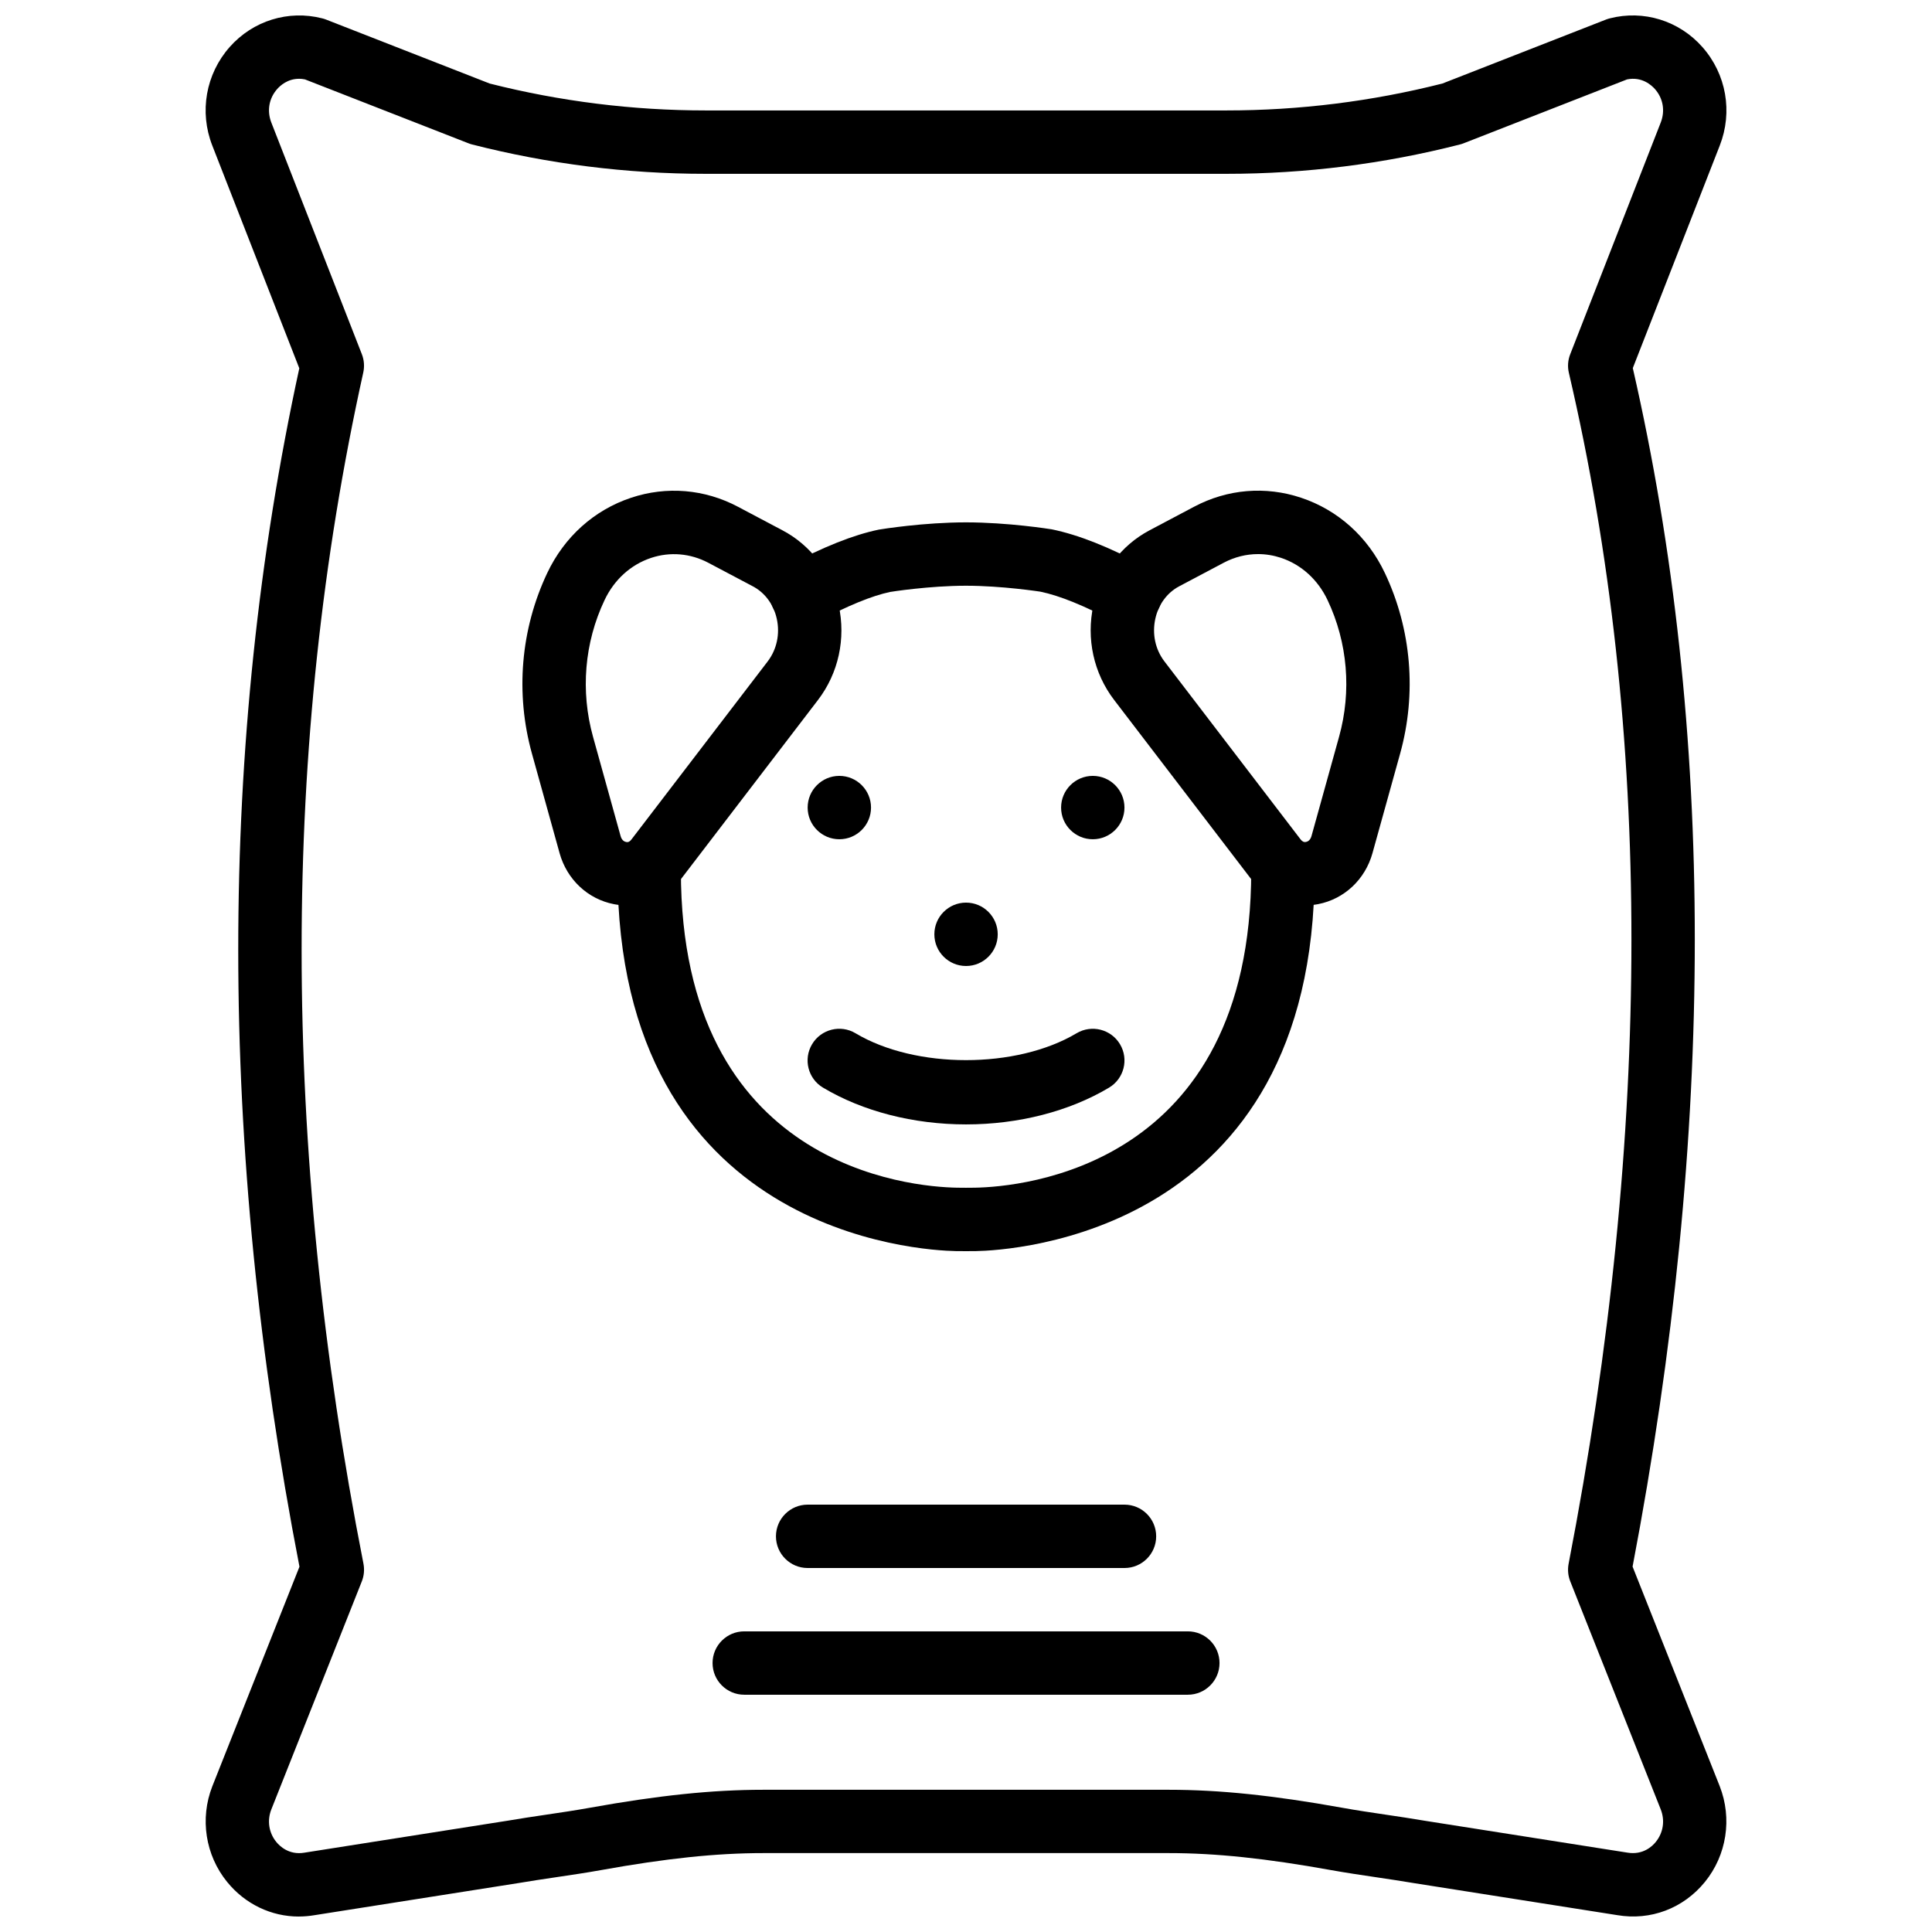
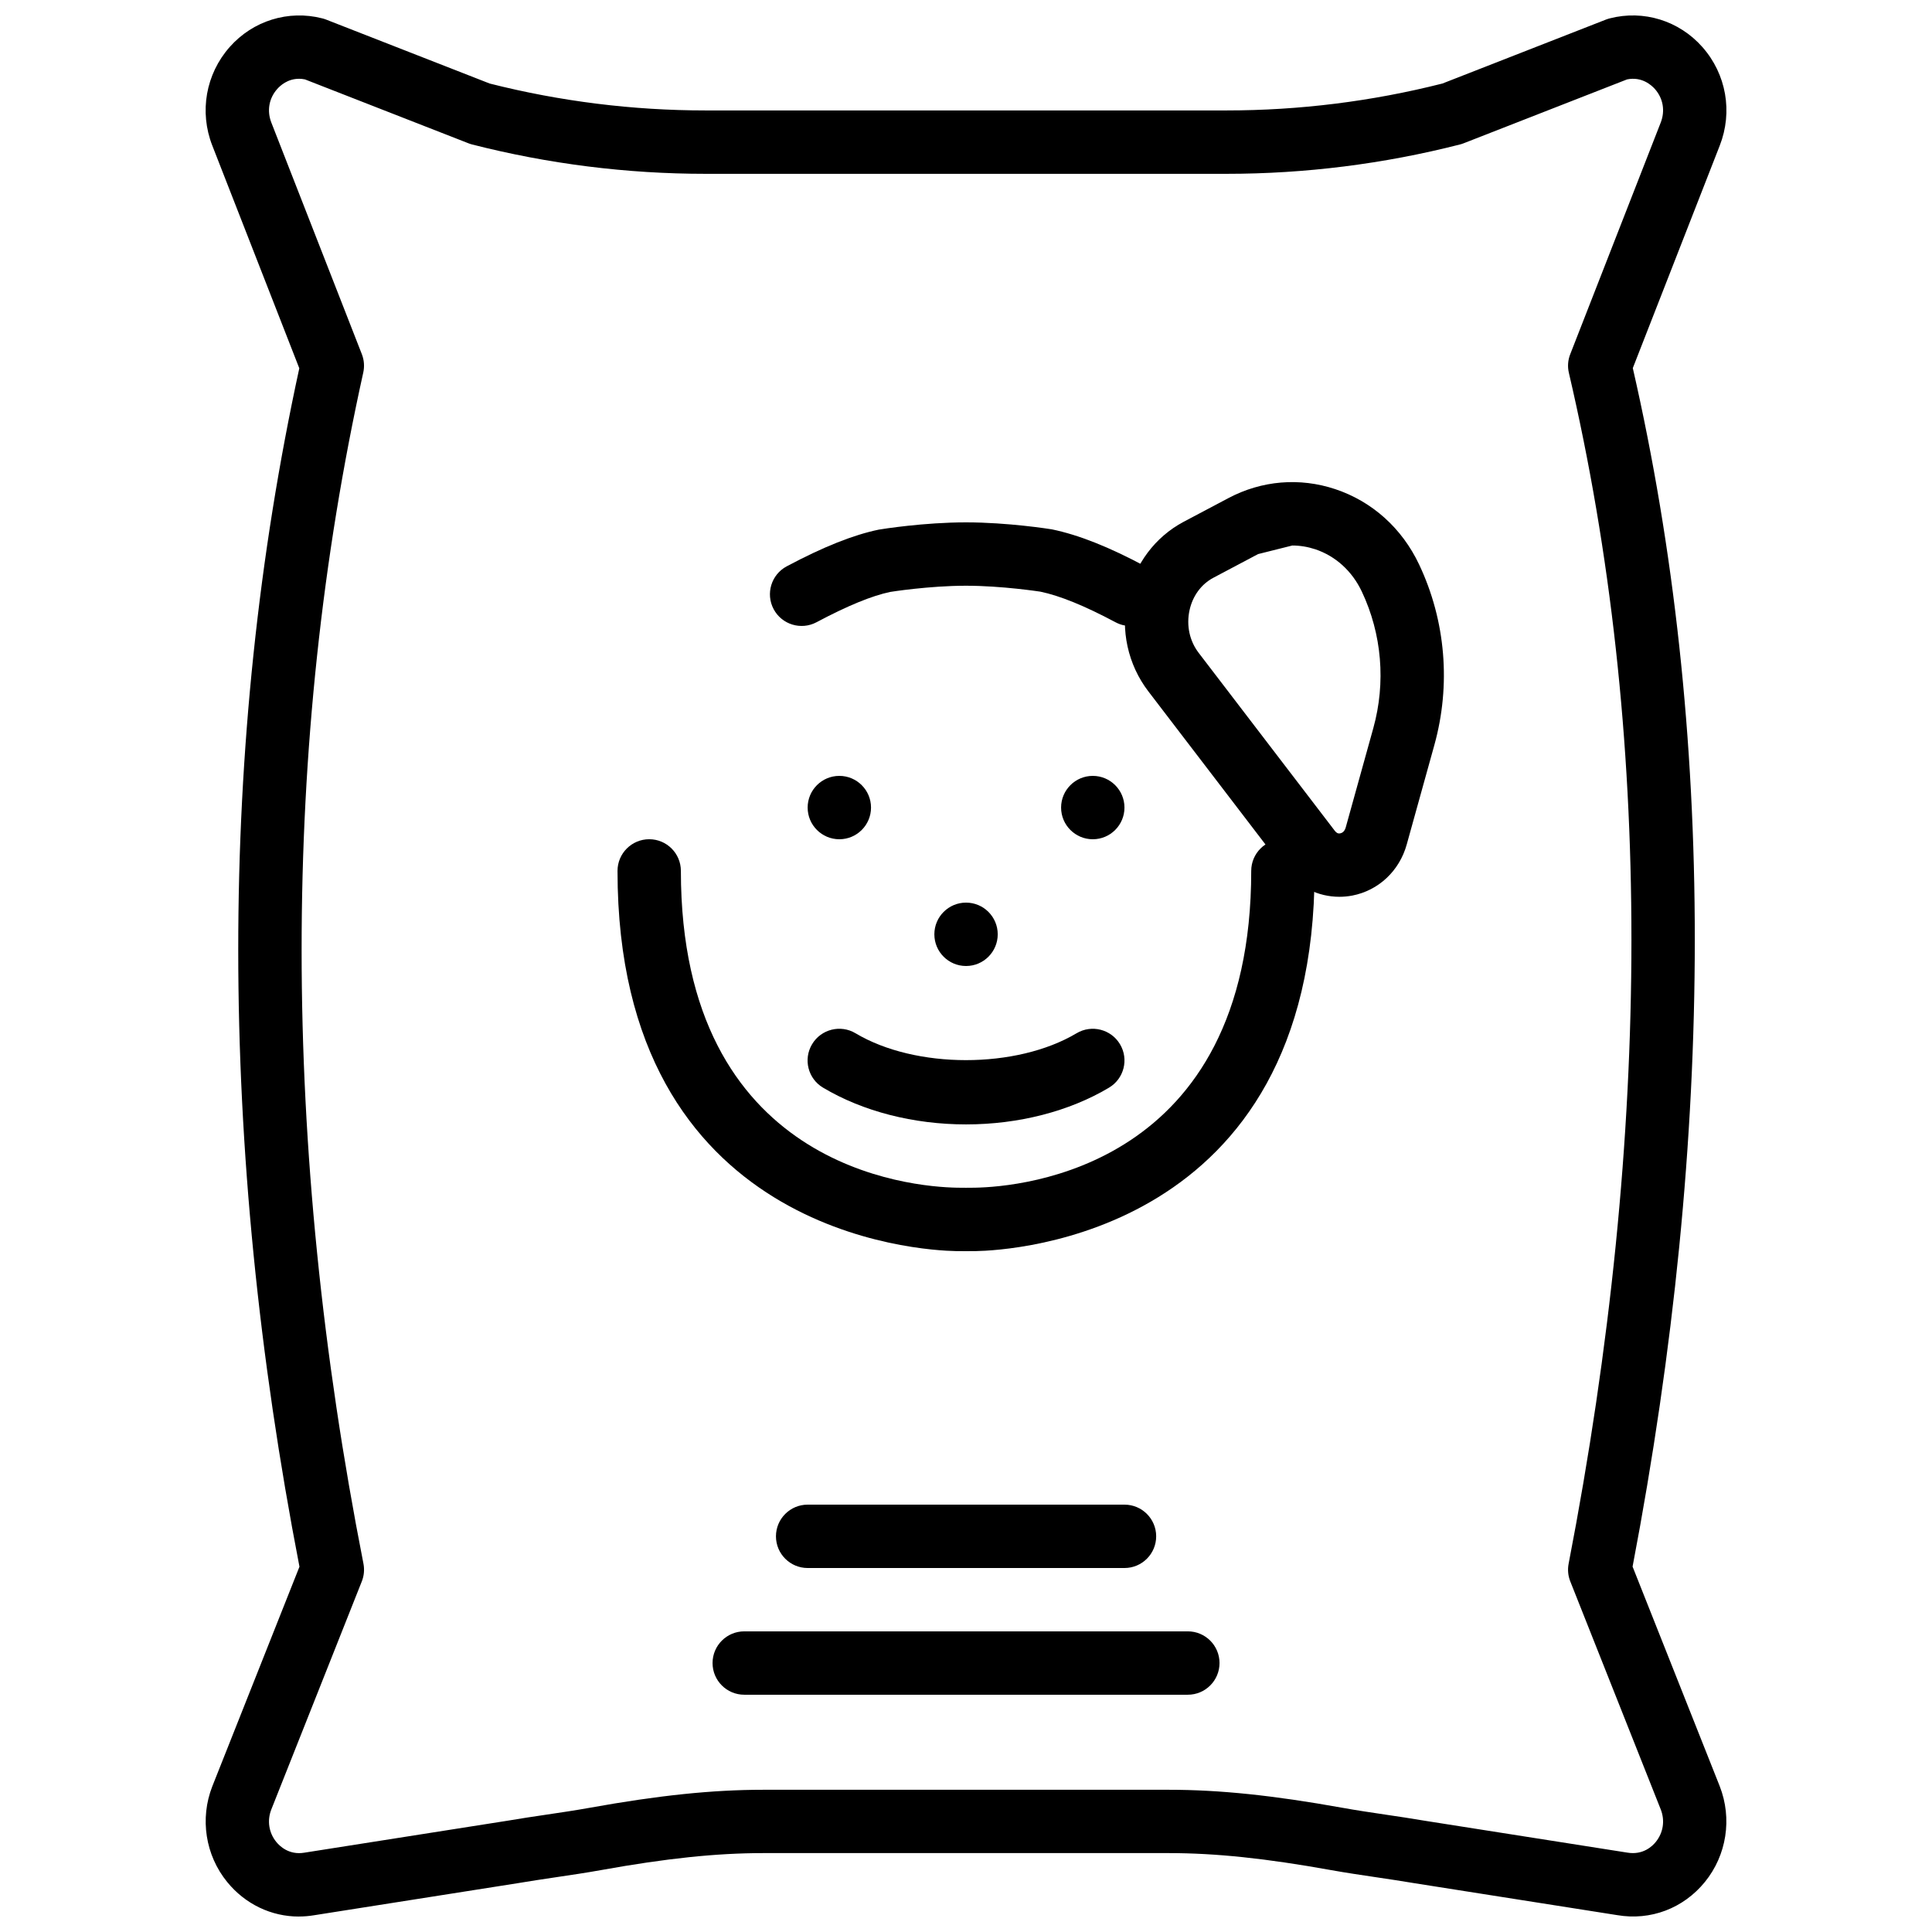
<svg xmlns="http://www.w3.org/2000/svg" width="800px" height="800px" version="1.1" viewBox="144 144 512 512">
  <defs>
    <clipPath id="a">
      <path d="m198 148.09h404v503.81h-404z" />
    </clipPath>
  </defs>
  <path d="m442 559.54h-83.965c-4.637 0-8.398-3.762-8.398-8.398 0-4.633 3.762-8.395 8.398-8.395h83.965c4.637 0 8.398 3.762 8.398 8.395 0 4.637-3.762 8.398-8.398 8.398z" fill-rule="evenodd" />
  <g clip-path="url(#a)">
    <path d="m223.23 164.88c-3.008 0-4.981 1.812-5.777 2.719-2.184 2.461-2.754 5.777-1.547 8.879l23.992 61.395c0.602 1.547 0.73 3.25 0.367 4.871-21.789 98.352-21.781 204.55 0.051 315.64 0.305 1.578 0.16 3.219-0.438 4.711l-23.988 60.457c-1.141 2.922-0.656 6.148 1.336 8.59 0.883 1.086 3.359 3.512 7.406 2.84l53.855-8.473c3.359-0.578 6.844-1.094 10.285-1.605 3.906-0.578 7.762-1.148 11.523-1.828 18.305-3.293 32.484-4.769 45.98-4.769h107.47c13.488 0 27.668 1.477 45.984 4.769 3.75 0.68 7.613 1.25 11.512 1.828 3.449 0.512 6.926 1.027 10.395 1.621l53.648 8.441c4.164 0.695 6.633-1.738 7.504-2.824 1.992-2.441 2.488-5.668 1.328-8.621l-23.973-60.426c-0.598-1.484-0.746-3.113-0.445-4.684 22.176-114.7 22.191-220.88 0.074-315.58-0.395-1.656-0.27-3.383 0.355-4.965l23.98-61.387c1.215-3.109 0.637-6.426-1.539-8.887-0.93-1.047-3.477-3.348-7.379-2.551l-43.312 16.93c-0.316 0.125-0.645 0.234-0.98 0.316-20.203 5.164-41.02 7.777-61.852 7.777h-138.08c-20.832 0-41.641-2.613-61.852-7.777-0.328-0.082-0.652-0.191-0.973-0.316l-43.32-16.93c-0.555-0.117-1.09-0.168-1.594-0.168m-0.035 487.03c-7.277 0-14.191-3.266-18.992-9.16-5.777-7.094-7.281-16.801-3.938-25.348l23.098-58.207c-21.621-111.56-21.629-218.39-0.043-317.59l-23.055-59.02c-3.496-8.938-1.73-18.945 4.602-26.117 6.172-6.977 15.566-9.891 24.535-7.598 0.336 0.082 0.664 0.184 0.98 0.309l43.395 16.965c18.691 4.734 37.93 7.129 57.191 7.129h138.08c19.262 0 38.508-2.394 57.199-7.129l43.387-16.965c0.32-0.125 0.656-0.227 0.98-0.309 8.953-2.301 18.367 0.613 24.535 7.598 6.34 7.172 8.105 17.18 4.602 26.125l-23.039 58.961c21.926 95.699 21.906 202.53-0.059 317.62l23.09 58.184c3.359 8.582 1.848 18.289-3.922 25.383-5.707 7.012-14.391 10.305-23.25 8.793l-53.645-8.449c-3.453-0.586-6.812-1.082-10.145-1.578-4.074-0.605-8.105-1.199-12.035-1.906-17.289-3.113-30.547-4.508-43-4.508h-107.47c-12.453 0-25.711 1.395-43.008 4.508-3.922 0.707-7.961 1.301-12.035 1.906-3.324 0.496-6.684 0.992-10.031 1.562l-53.859 8.48c-1.387 0.234-2.769 0.352-4.148 0.352" fill-rule="evenodd" />
  </g>
  <path d="m458.79 593.12h-117.56c-4.633 0-8.395-3.762-8.395-8.398 0-4.633 3.762-8.395 8.395-8.395h117.56c4.633 0 8.395 3.762 8.395 8.395 0 4.637-3.762 8.398-8.395 8.398" fill-rule="evenodd" />
-   <path d="m308.47 365.58c0.328 1.168 1.043 1.469 1.43 1.547 0.594 0.141 1.023-0.102 1.449-0.672l36.082-47.156c2.418-3.168 3.309-7.281 2.426-11.305-0.82-3.777-3.129-6.91-6.32-8.598l-11.84-6.262c-4.746-2.504-10.129-2.957-15.156-1.285-5.391 1.797-9.781 5.777-12.344 11.219-5.324 11.25-6.398 24.105-3.039 36.188zm1.688 18.363c-1.141 0-2.293-0.105-3.434-0.324-6.953-1.344-12.484-6.535-14.434-13.539v-0.008l-7.312-26.324c-4.445-15.961-3.008-32.957 4.027-47.859 4.551-9.625 12.445-16.719 22.234-19.977 9.422-3.141 19.484-2.293 28.309 2.375l11.848 6.273c7.566 3.996 12.98 11.227 14.863 19.84 1.938 8.859-0.059 18.004-5.484 25.102l-36.082 47.156c-3.559 4.66-8.918 7.285-14.535 7.285z" fill-rule="evenodd" />
-   <path d="m477.4 290.84c-3.117 0-6.207 0.766-9.07 2.273l-11.848 6.273c-3.191 1.688-5.492 4.82-6.312 8.598-0.883 4.023 0 8.137 2.418 11.297l36.078 47.164c0.438 0.562 0.867 0.797 1.453 0.672 0.395-0.078 1.102-0.379 1.438-1.547l7.312-26.324c3.359-12.09 2.277-24.945-3.039-36.188-2.57-5.441-6.953-9.422-12.352-11.227-1.988-0.656-4.039-0.992-6.078-0.992m12.469 93.094c-5.617 0-10.977-2.625-14.543-7.285l-36.074-47.16c-5.422-7.094-7.43-16.238-5.492-25.09 1.883-8.613 7.305-15.852 14.871-19.855l11.84-6.266c8.824-4.676 18.887-5.516 28.316-2.375 9.781 3.258 17.684 10.352 22.227 19.977 7.043 14.895 8.469 31.891 4.027 47.867l-7.312 26.316v0.008c-1.949 7.004-7.473 12.195-14.426 13.539-1.148 0.215-2.293 0.324-3.434 0.324" fill-rule="evenodd" />
+   <path d="m477.4 290.84l-11.848 6.273c-3.191 1.688-5.492 4.82-6.312 8.598-0.883 4.023 0 8.137 2.418 11.297l36.078 47.164c0.438 0.562 0.867 0.797 1.453 0.672 0.395-0.078 1.102-0.379 1.438-1.547l7.312-26.324c3.359-12.09 2.277-24.945-3.039-36.188-2.57-5.441-6.953-9.422-12.352-11.227-1.988-0.656-4.039-0.992-6.078-0.992m12.469 93.094c-5.617 0-10.977-2.625-14.543-7.285l-36.074-47.16c-5.422-7.094-7.43-16.238-5.492-25.09 1.883-8.613 7.305-15.852 14.871-19.855l11.84-6.266c8.824-4.676 18.887-5.516 28.316-2.375 9.781 3.258 17.684 10.352 22.227 19.977 7.043 14.895 8.469 31.891 4.027 47.867l-7.312 26.316v0.008c-1.949 7.004-7.473 12.195-14.426 13.539-1.148 0.215-2.293 0.324-3.434 0.324" fill-rule="evenodd" />
  <path d="m443.57 309.9c-1.332 0-2.676-0.32-3.938-0.992-8.227-4.383-14.754-7.035-19.926-8.113-0.066 0-10.109-1.57-19.707-1.57-9.758 0-19.977 1.621-20.074 1.641-4.797 0.996-11.312 3.652-19.543 8.035-4.086 2.172-9.176 0.629-11.359-3.469-2.176-4.09-0.621-9.18 3.469-11.352 9.664-5.148 17.641-8.324 24.391-9.723 0.848-0.152 11.984-1.926 23.117-1.926 11.125 0 22.27 1.773 22.738 1.848 7.148 1.477 15.133 4.66 24.789 9.816 4.09 2.176 5.641 7.262 3.457 11.352-1.5 2.84-4.414 4.453-7.414 4.453" fill-rule="evenodd" />
  <path d="m399.98 475.57c-0.883 0-1.762-0.008-2.637-0.016-9.176-0.168-89.695-4.375-89.695-100.75 0-4.637 3.762-8.398 8.398-8.398 4.641 0 8.395 3.762 8.395 8.398 0 78.66 60.98 83.73 73.195 83.949 1.555 0.027 3.133 0.027 4.731 0 12.223-0.219 73.219-5.289 73.219-83.949 0-4.637 3.762-8.398 8.398-8.398 4.641 0 8.395 3.762 8.395 8.398 0 96.359-80.535 100.58-89.719 100.75-0.898 0.008-1.797 0.016-2.68 0.016" fill-rule="evenodd" />
  <path d="m366.43 366.41c-4.633 0-8.395-3.762-8.395-8.395 0-4.637 3.762-8.398 8.395-8.398 4.637 0 8.398 3.762 8.398 8.398 0 4.633-3.762 8.395-8.398 8.395" fill-rule="evenodd" />
  <path d="m433.6 366.41c-4.637 0-8.398-3.762-8.398-8.395 0-4.637 3.762-8.398 8.398-8.398 4.633 0 8.395 3.762 8.395 8.398 0 4.633-3.762 8.395-8.395 8.395" fill-rule="evenodd" />
  <path d="m400.01 400c-4.633 0-8.395-3.762-8.395-8.398 0-4.637 3.762-8.398 8.395-8.398 4.637 0 8.398 3.762 8.398 8.398 0 4.637-3.762 8.398-8.398 8.398" fill-rule="evenodd" />
  <path d="m400.01 441.98c-13.91 0-27.371-3.457-37.902-9.746-3.981-2.367-5.281-7.531-2.894-11.512 2.375-3.973 7.539-5.281 11.512-2.898 15.902 9.496 42.637 9.496 58.574 0 3.981-2.375 9.137-1.074 11.512 2.906 2.379 3.981 1.074 9.137-2.914 11.512-10.52 6.281-23.98 9.738-37.887 9.738" fill-rule="evenodd" />
</svg>